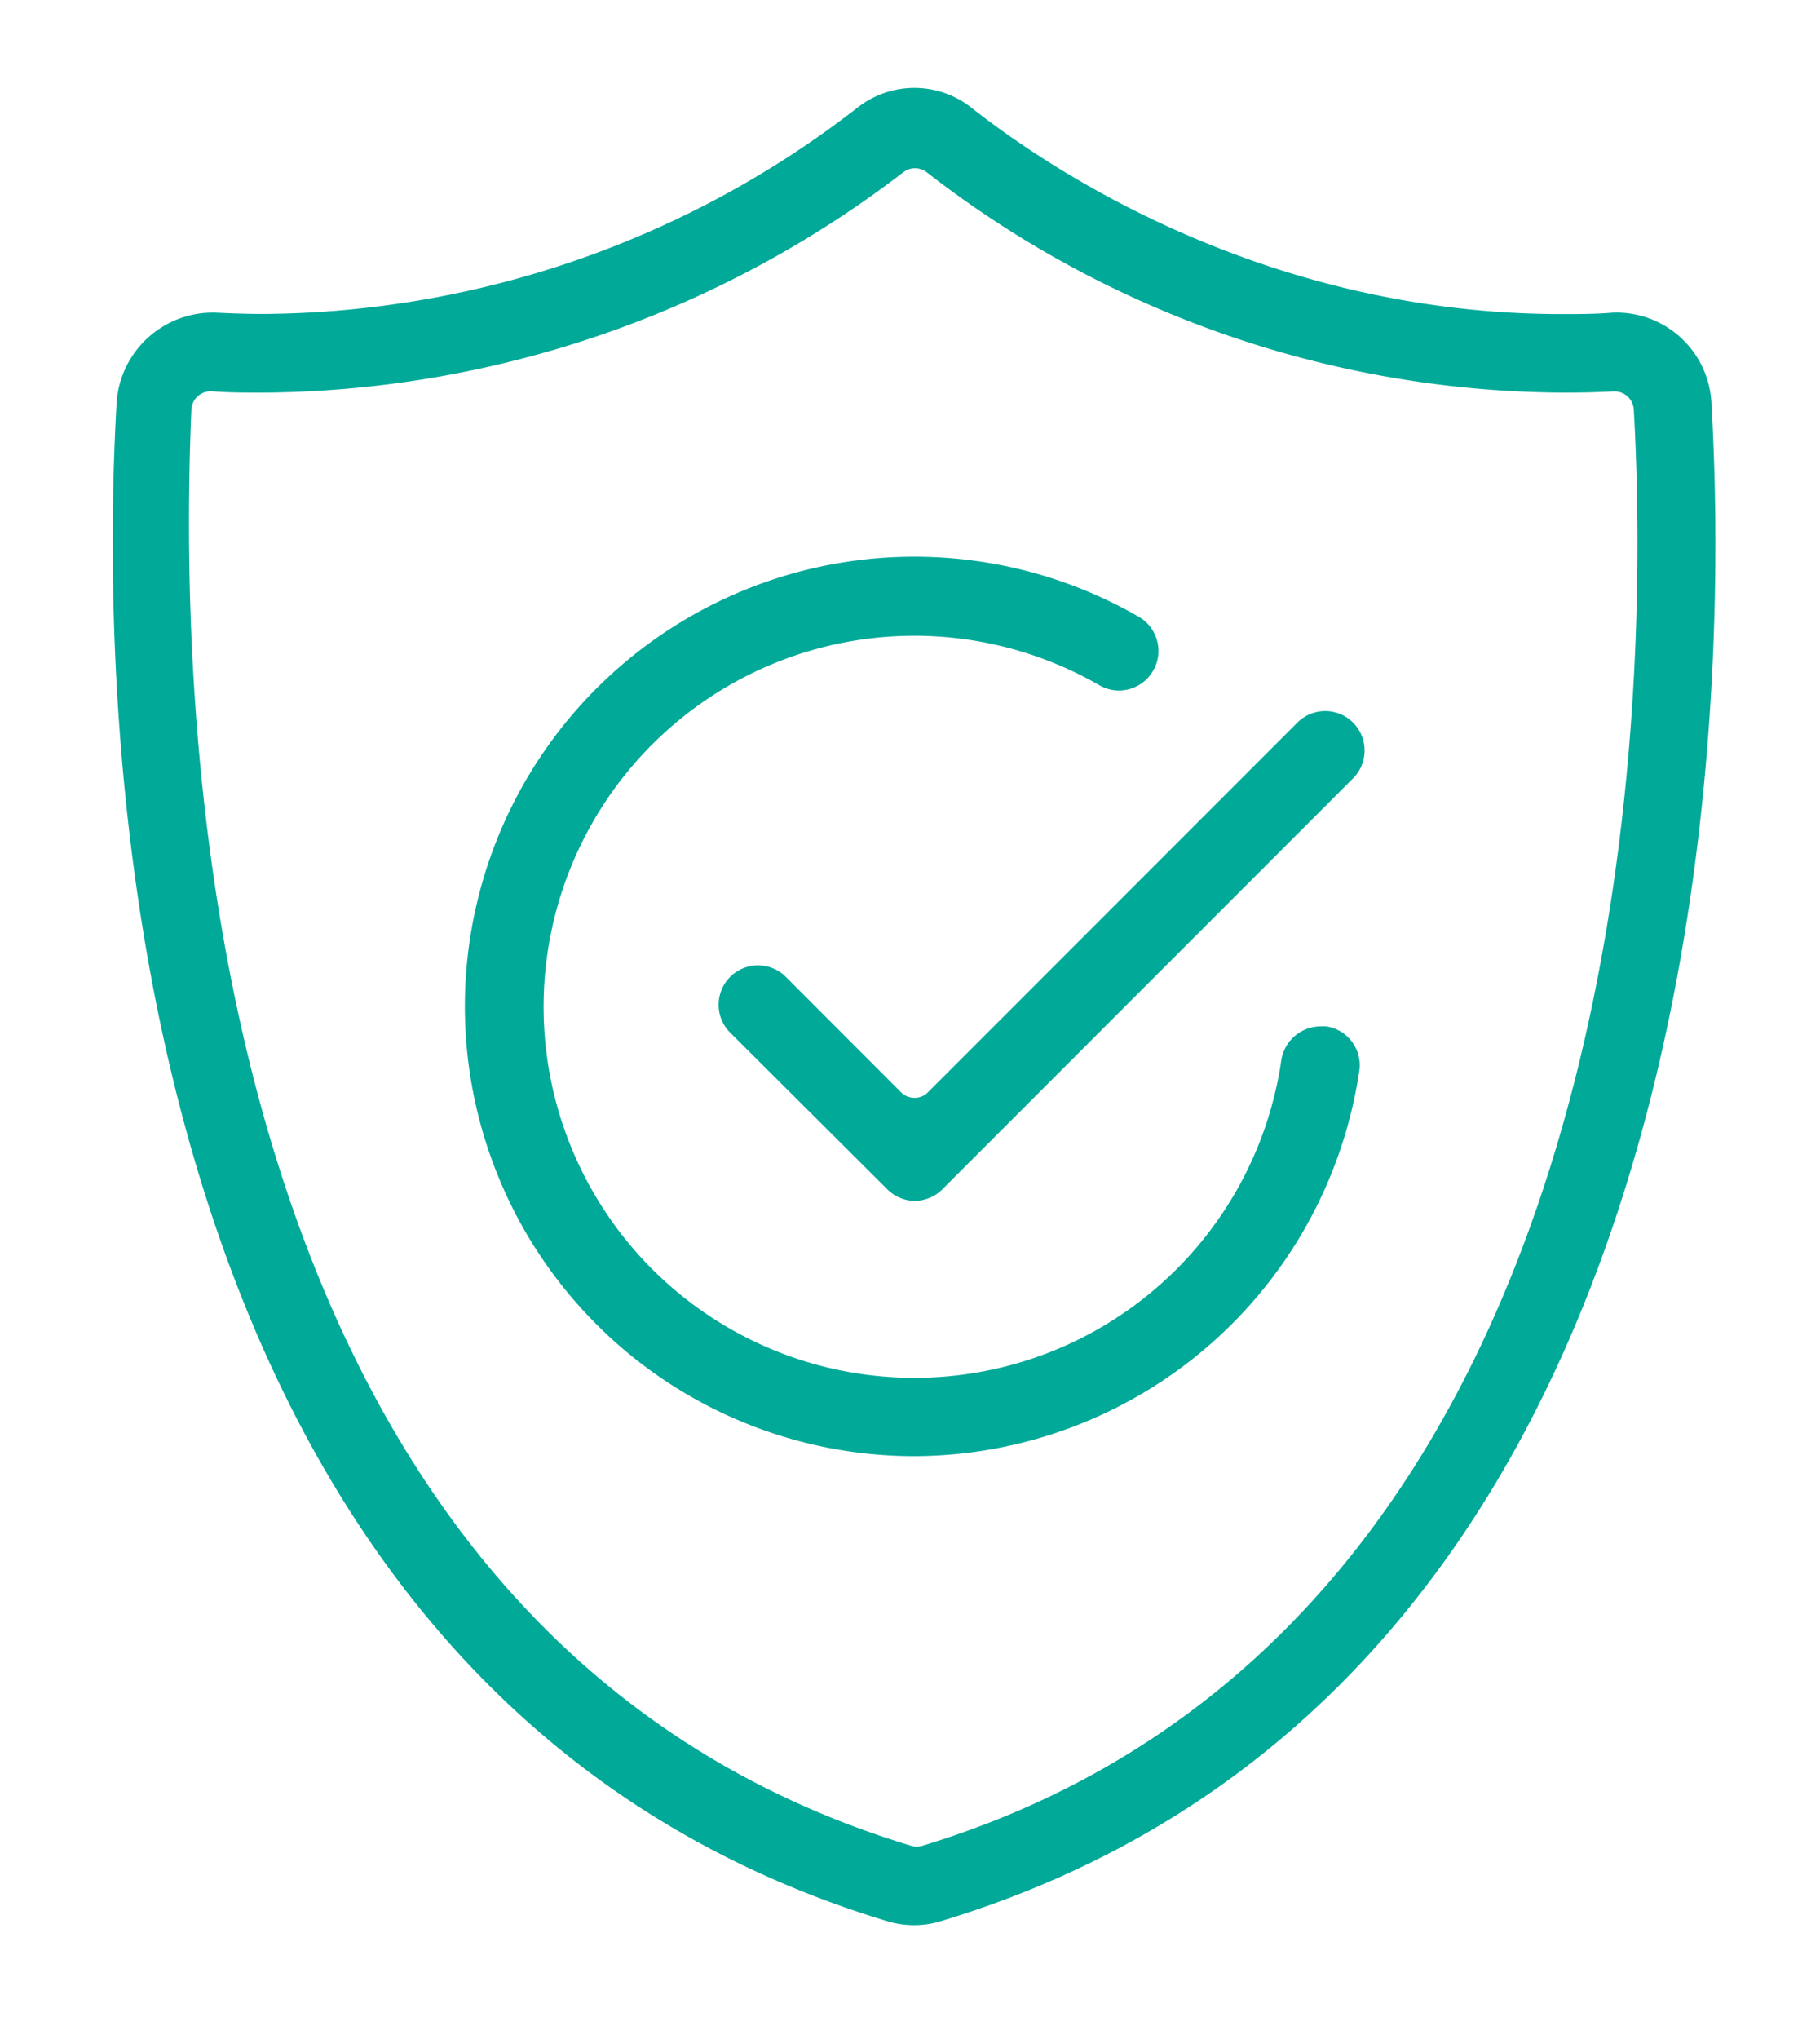
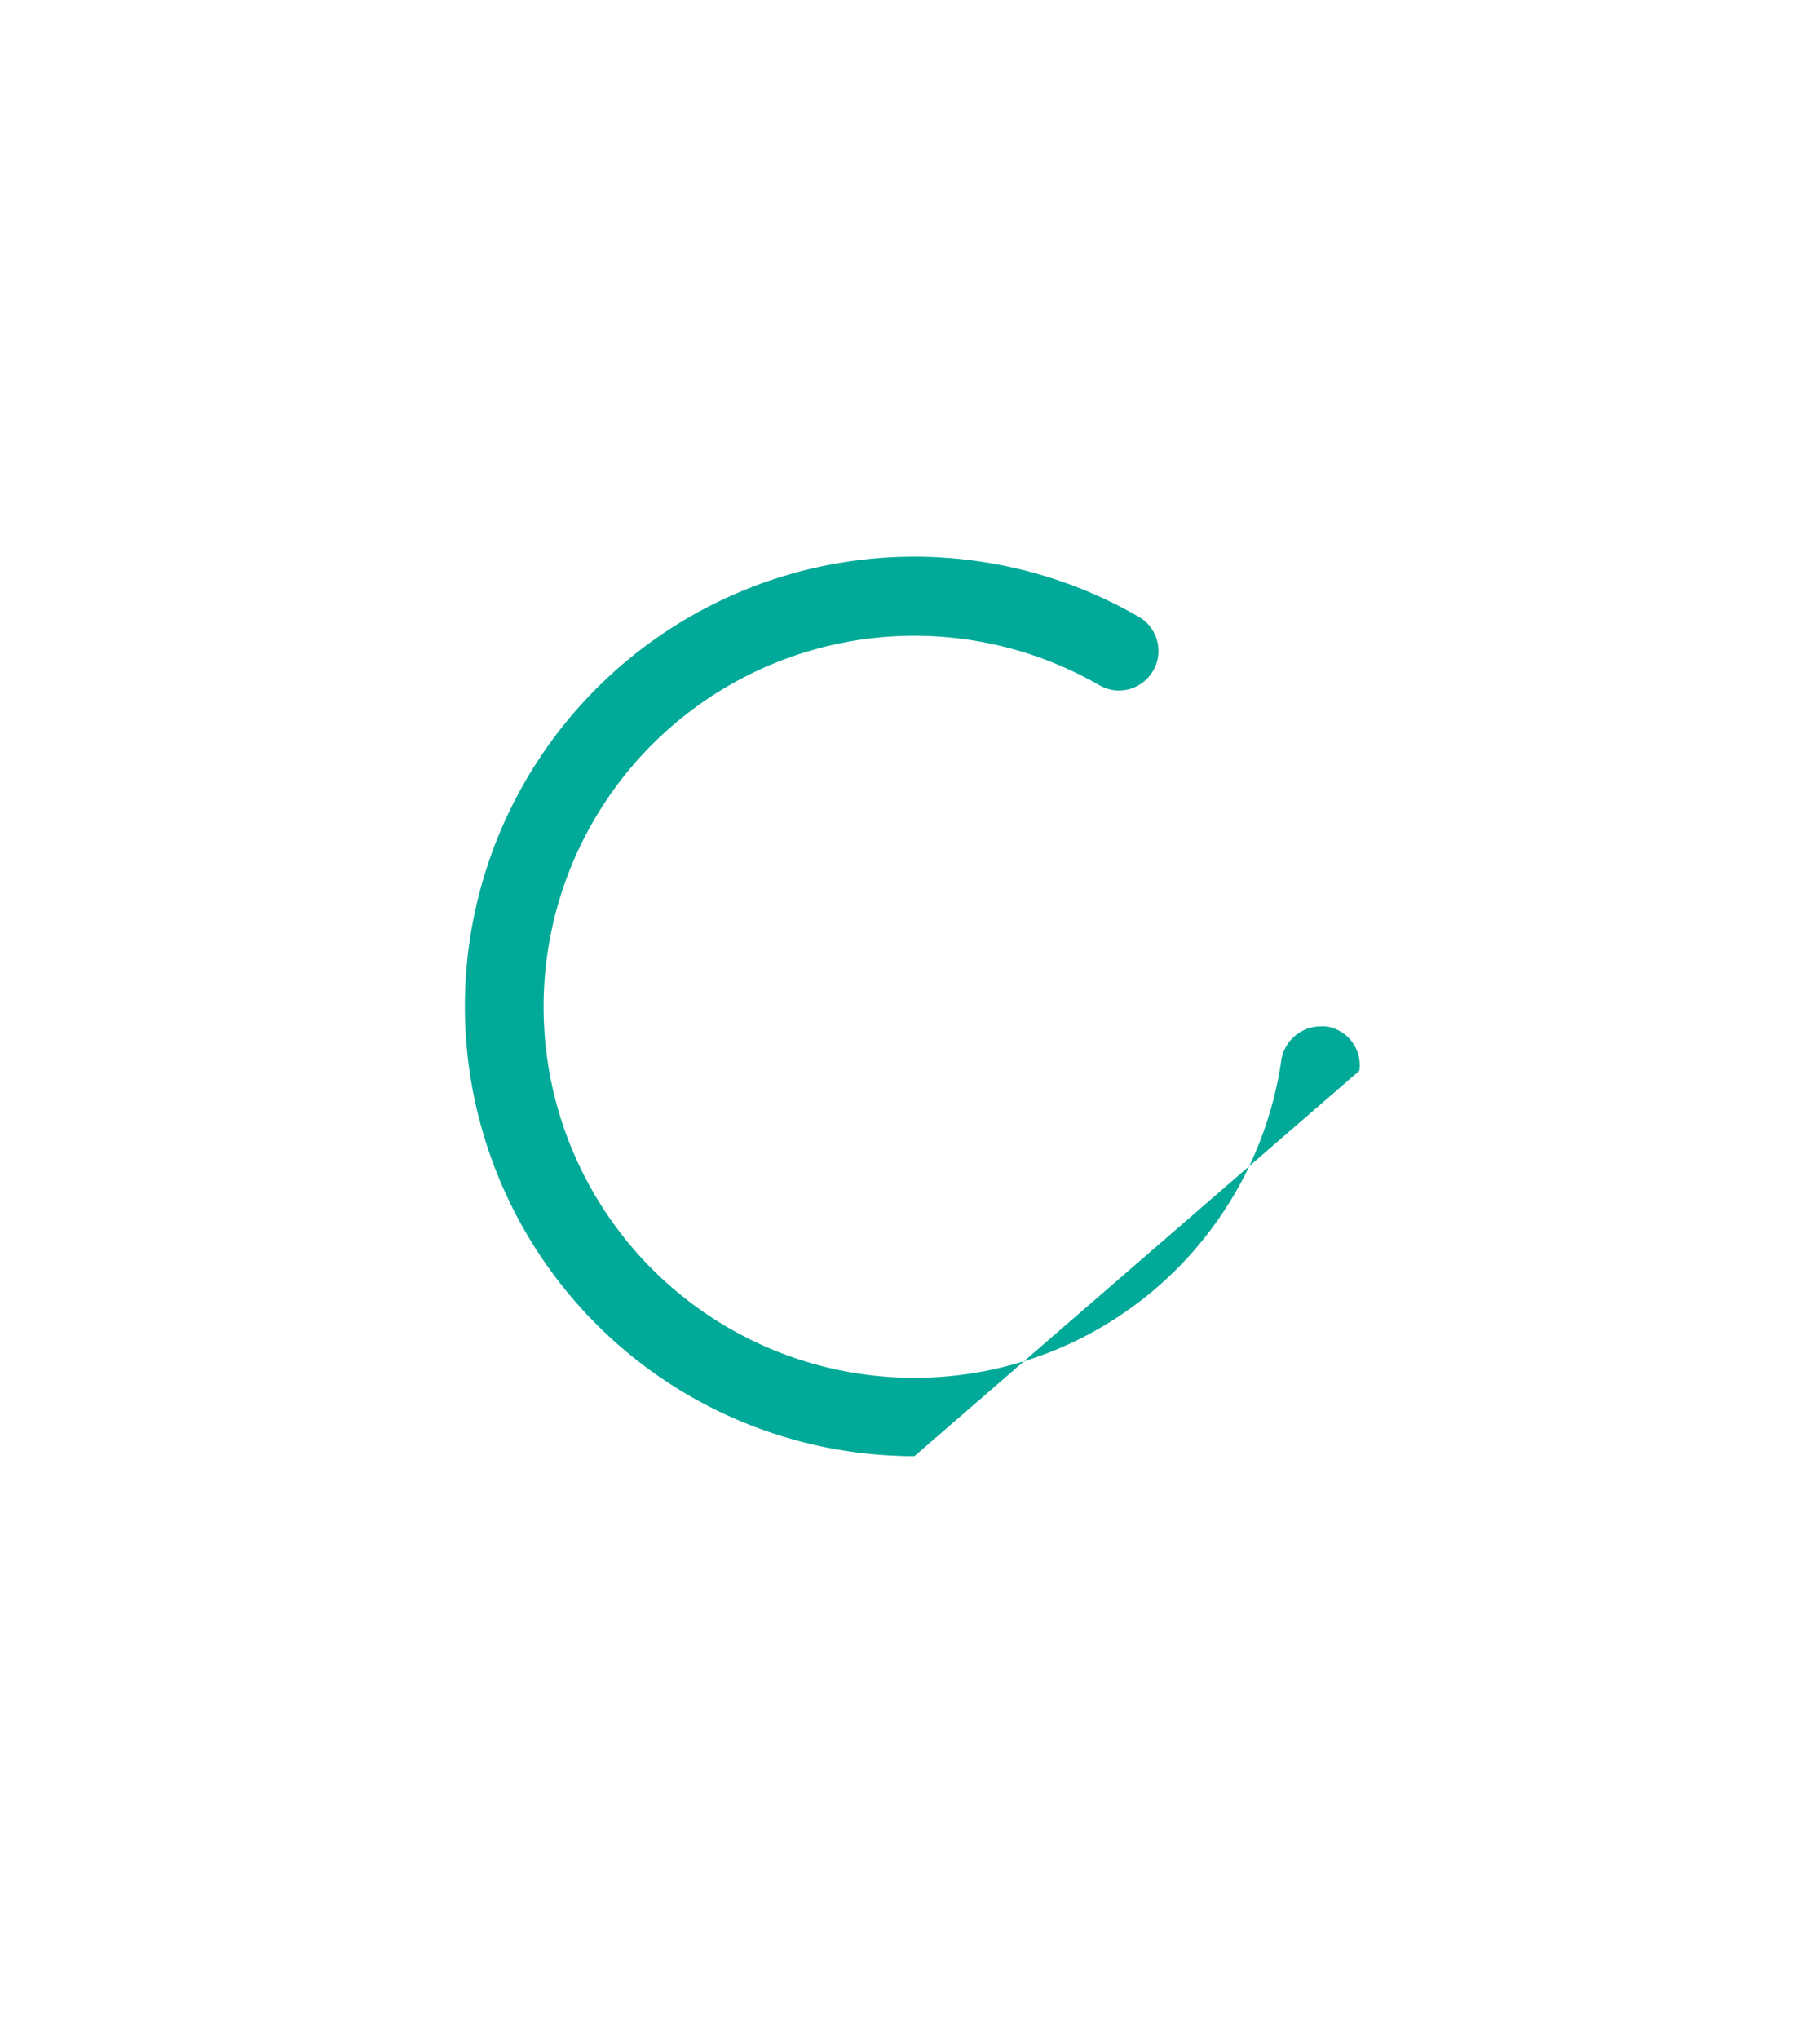
<svg xmlns="http://www.w3.org/2000/svg" id="Layer_1" data-name="Layer 1" viewBox="0 0 134 150">
  <defs>
    <style>.cls-1{fill:#00a998;}</style>
  </defs>
-   <path class="cls-1" d="M67.33,141.65a6.72,6.72,0,0,1-2-.29c-57.7-17.45-58-90-56.74-111.8a7.1,7.1,0,0,1,7-6.56h.24c1.19.06,2.41.1,3.62.1A72.06,72.06,0,0,0,63.12,7.93a6.77,6.77,0,0,1,8.41,0C77.32,12.49,93.15,23.11,115,23.11c1.25,0,2.52,0,3.77-.11h.08A7,7,0,0,1,126,29.56c1.28,21.81,1,94.35-56.74,111.8A6.65,6.65,0,0,1,67.33,141.65ZM15.51,28.79a1.42,1.42,0,0,0-1.42,1.35c-1.13,26.62,1.76,90.19,53,105.67a1.45,1.45,0,0,0,.41.06,1.4,1.4,0,0,0,.41-.06c53.26-16.19,53.55-85,52.38-105.67a1.42,1.42,0,0,0-1.42-1.34h-.06c-1.19.06-2.39.09-3.57.09a77,77,0,0,1-47-16.21,1.43,1.43,0,0,0-.87-.3,1.39,1.39,0,0,0-.87.3A78.32,78.32,0,0,1,19.4,28.89c-1.27,0-2.55,0-3.82-.1Z" />
-   <path class="cls-1" d="M67.33,88.36a2.92,2.92,0,0,1-2-.85L53.71,75.93a2.9,2.9,0,0,1,4.1-4.1l8.52,8.53a1.42,1.42,0,0,0,1,.42,1.38,1.38,0,0,0,1-.42L95.47,53.22a2.9,2.9,0,1,1,4.1,4.1L69.38,87.51A2.92,2.92,0,0,1,67.33,88.36Z" />
-   <path class="cls-1" d="M67.33,107.14A33.09,33.09,0,1,1,83.84,45.38a2.88,2.88,0,0,1,1.35,1.76,2.85,2.85,0,0,1-.28,2.19,2.89,2.89,0,0,1-4,1.07A27.3,27.3,0,1,0,94.34,78a2.94,2.94,0,0,1,2.91-2.48,2.56,2.56,0,0,1,.39,0,2.88,2.88,0,0,1,2.44,3.27A33.22,33.22,0,0,1,67.33,107.14Z" />
+   <path class="cls-1" d="M67.33,107.14A33.09,33.09,0,1,1,83.84,45.38a2.88,2.88,0,0,1,1.35,1.76,2.85,2.85,0,0,1-.28,2.19,2.89,2.89,0,0,1-4,1.07A27.3,27.3,0,1,0,94.34,78a2.94,2.94,0,0,1,2.91-2.48,2.56,2.56,0,0,1,.39,0,2.88,2.88,0,0,1,2.44,3.27Z" />
</svg>